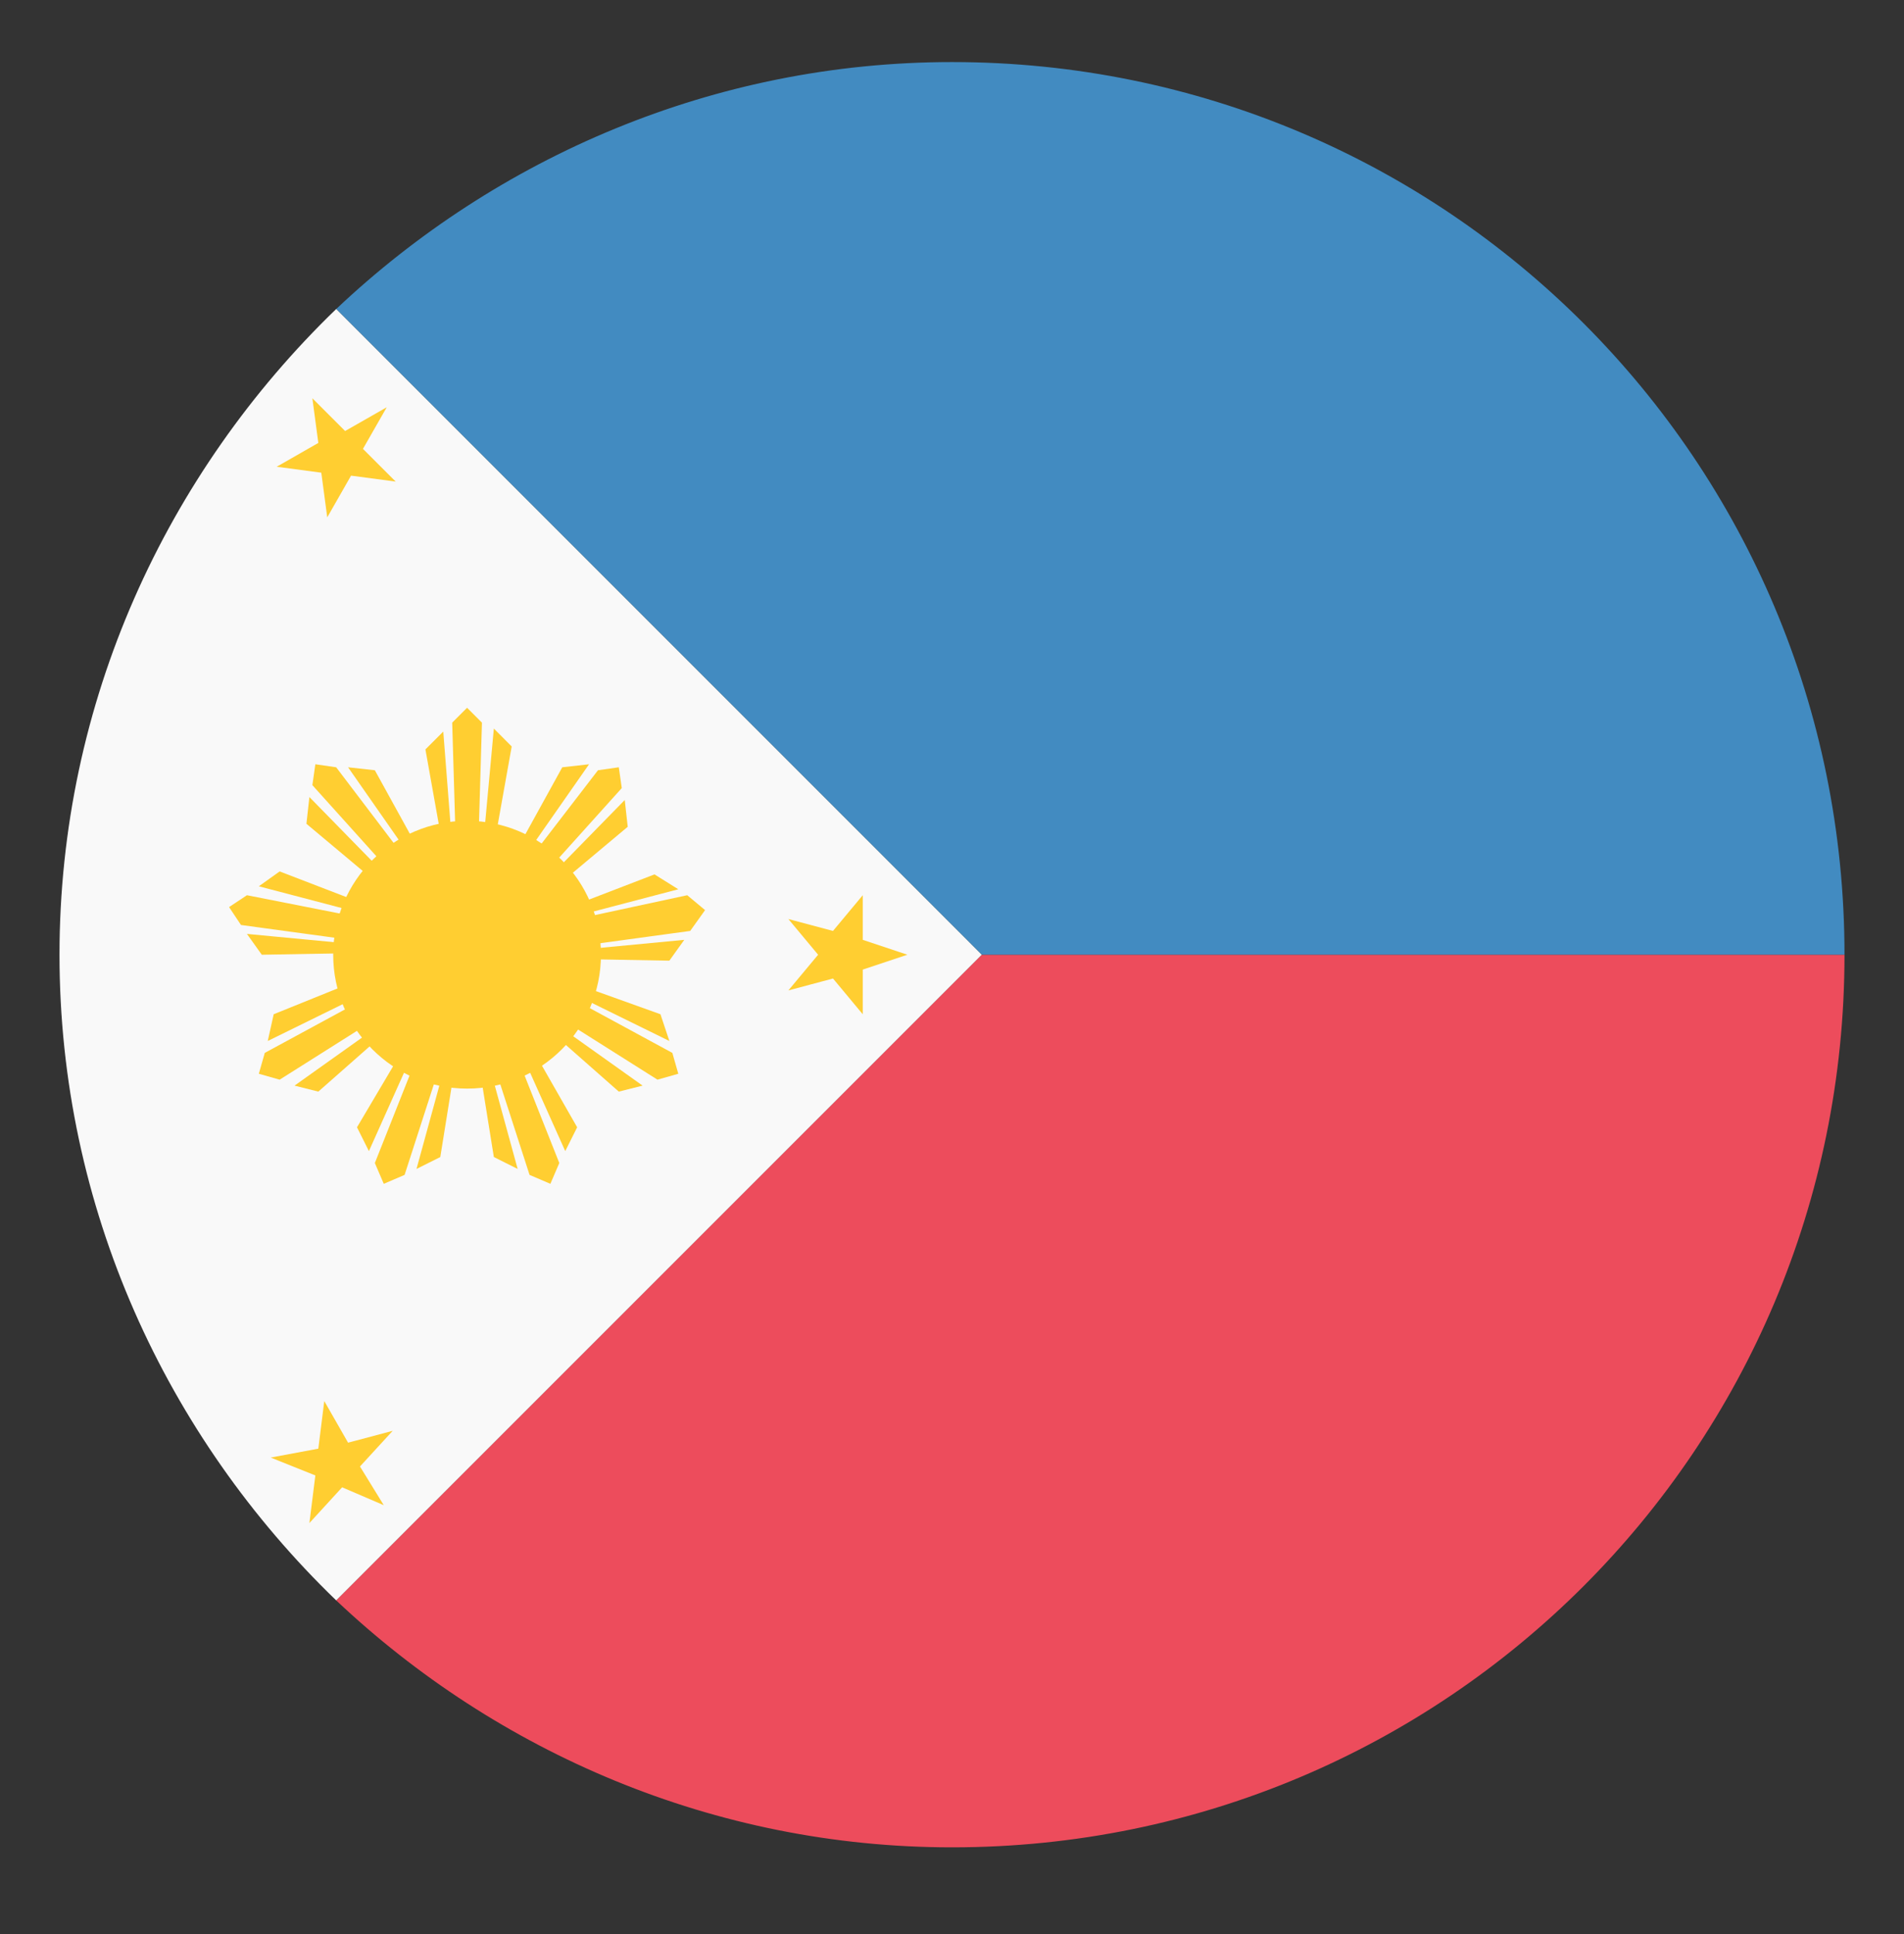
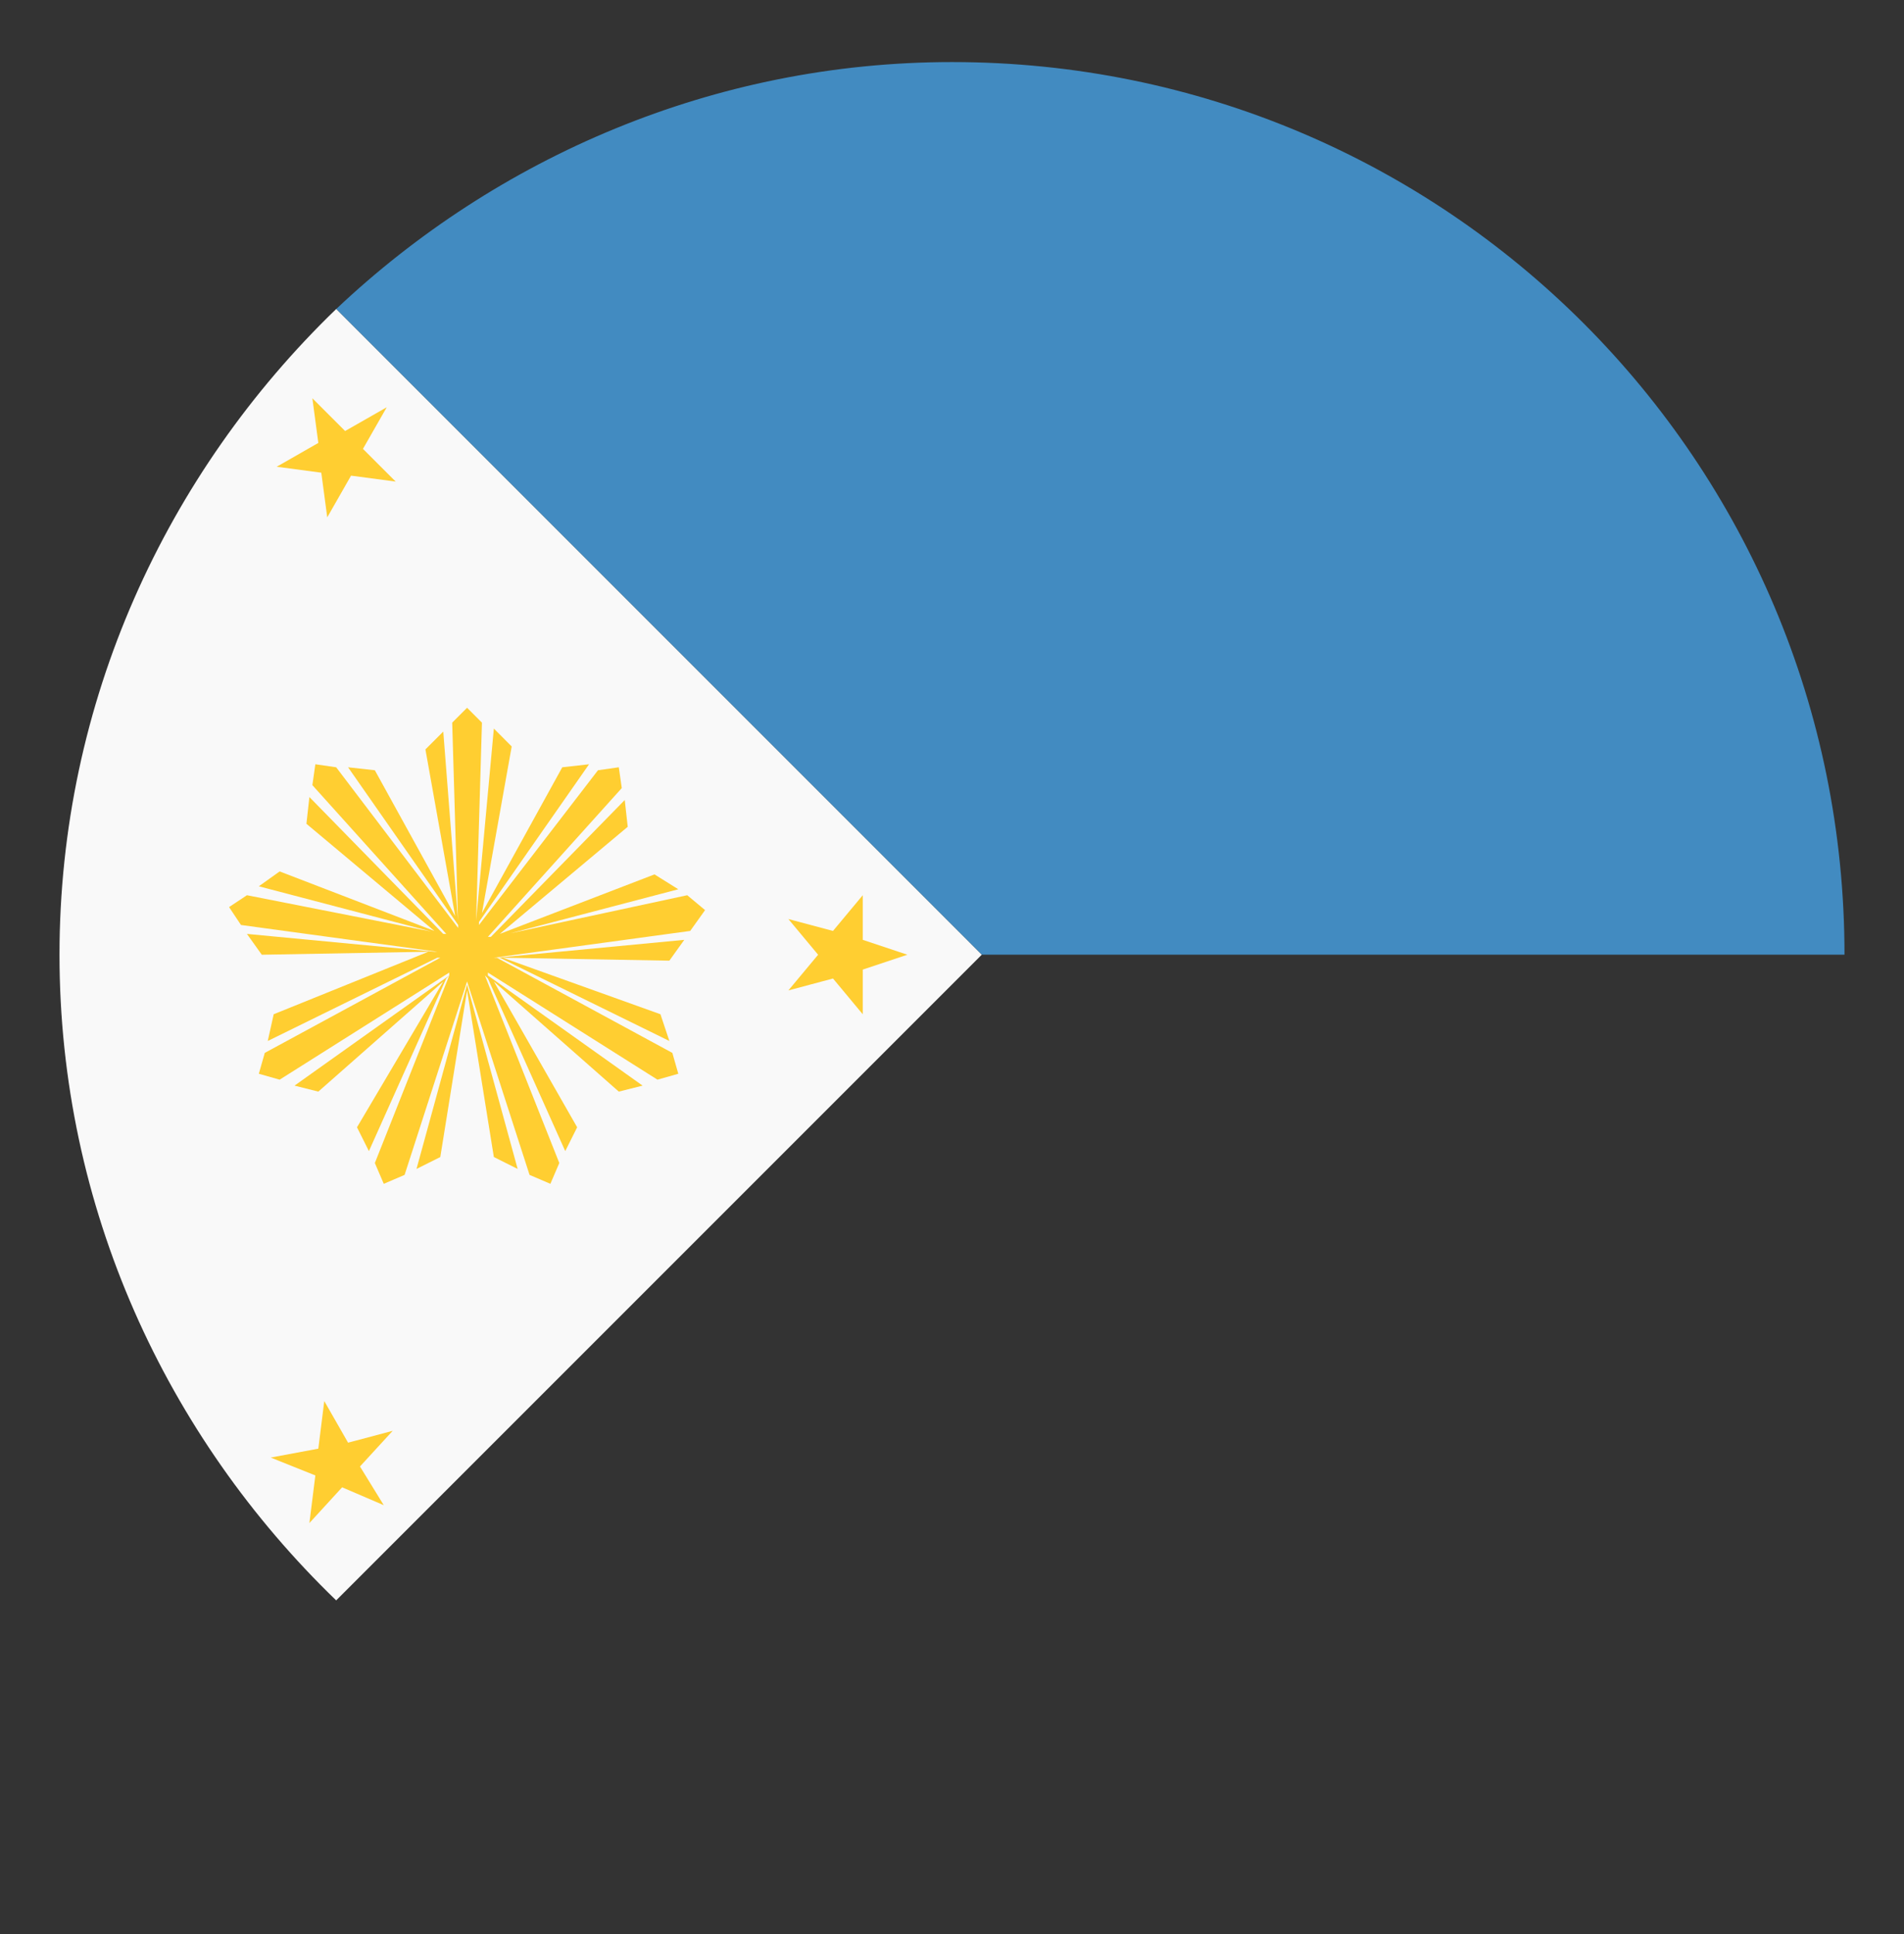
<svg xmlns="http://www.w3.org/2000/svg" width="64" height="65" viewBox="0 0 64 65" fill="none">
  <rect x="0" y="0" width="64" height="65" fill="#333333" stroke="none" />
-   <path d="M33 32.086L11.3 53.786C16.7 58.886 24 62.086 32 62.086C48.6 62.086 62 48.686 62 32.086H33Z" fill="#ED4C5C" />
  <path d="M62 32.086C62 15.486 48.6 2.086 32 2.086C24 2.086 16.7 5.286 11.3 10.386L33 32.086H62Z" fill="#428BC1" />
  <path d="M11.3 10.386C5.6 15.886 2 23.587 2 32.087C2 40.587 5.6 48.286 11.3 53.786L33 32.087L11.3 10.386Z" fill="#F9F9F9" />
  <path d="M13 13.687L12.2 15.086L13.3 16.186L11.8 15.986L11 17.387L10.8 15.886L9.3 15.687L10.7 14.886L10.5 13.386L11.6 14.486L13 13.687ZM13.2 48.087L12.1 49.286L12.9 50.587L11.5 49.986L10.4 51.187L10.6 49.587L9.1 48.986L10.7 48.687L10.9 47.087L11.7 48.486L13.2 48.087ZM30.5 32.087L29 32.587V34.087L28 32.886L26.5 33.286L27.5 32.087L26.5 30.887L28 31.287L29 30.087V31.587L30.5 32.087ZM23.7 30.587L23.1 30.087L16.6 31.486H16.7L22.8 29.887L22 29.387L16.8 31.387L21.1 27.787L21 26.887L16.5 31.486H16.4L20.9 26.486L20.8 25.787L20.1 25.887L16.1 31.087V30.986L19.8 25.686L18.9 25.787L16.2 30.686L17.2 25.087L16.6 24.486L16 30.986V31.087L16.2 24.287L15.7 23.787L15.2 24.287L15.4 31.087V30.986L14.9 24.587L14.3 25.186L15.3 30.787L12.6 25.887L11.7 25.787L15.4 31.087V31.186L11.3 25.787L10.6 25.686L10.5 26.387L15 31.387H14.9L10.4 26.787L10.3 27.686L14.6 31.287L9.4 29.287L8.7 29.787L14.8 31.387H14.9L8.3 30.087L7.7 30.486L8.1 31.087L14.7 31.986H14.6L8.3 31.387L8.8 32.087L14.4 31.986L9.2 34.087L9 34.986L14.7 32.187H14.8L8.9 35.386L8.7 36.087L9.4 36.286L15.1 32.687V32.786L9.9 36.486L10.7 36.687L14.9 32.986L12 37.886L12.4 38.687L15 32.886L15.1 32.786L12.6 39.087L12.9 39.786L13.6 39.486L15.7 32.986V33.087L14 39.286L14.8 38.886L15.7 33.286L16.6 38.886L17.4 39.286L15.7 33.087V32.986L17.8 39.486L18.5 39.786L18.8 39.087L16.3 32.786L16.4 32.886L19 38.687L19.4 37.886L16.6 32.986L20.8 36.687L21.6 36.486L16.4 32.786V32.687L22.1 36.286L22.8 36.087L22.6 35.386L16.7 32.187H16.8L22.5 34.986L22.2 34.087L16.9 32.187L22.5 32.286L23 31.587L16.7 32.187H16.6L23.2 31.287L23.7 30.587Z" fill="#FFCE31" />
-   <path d="M15.7 36.586C18.185 36.586 20.2 34.572 20.2 32.086C20.2 29.601 18.185 27.586 15.7 27.586C13.215 27.586 11.2 29.601 11.2 32.086C11.2 34.572 13.215 36.586 15.7 36.586Z" fill="#FFCE31" />
</svg>